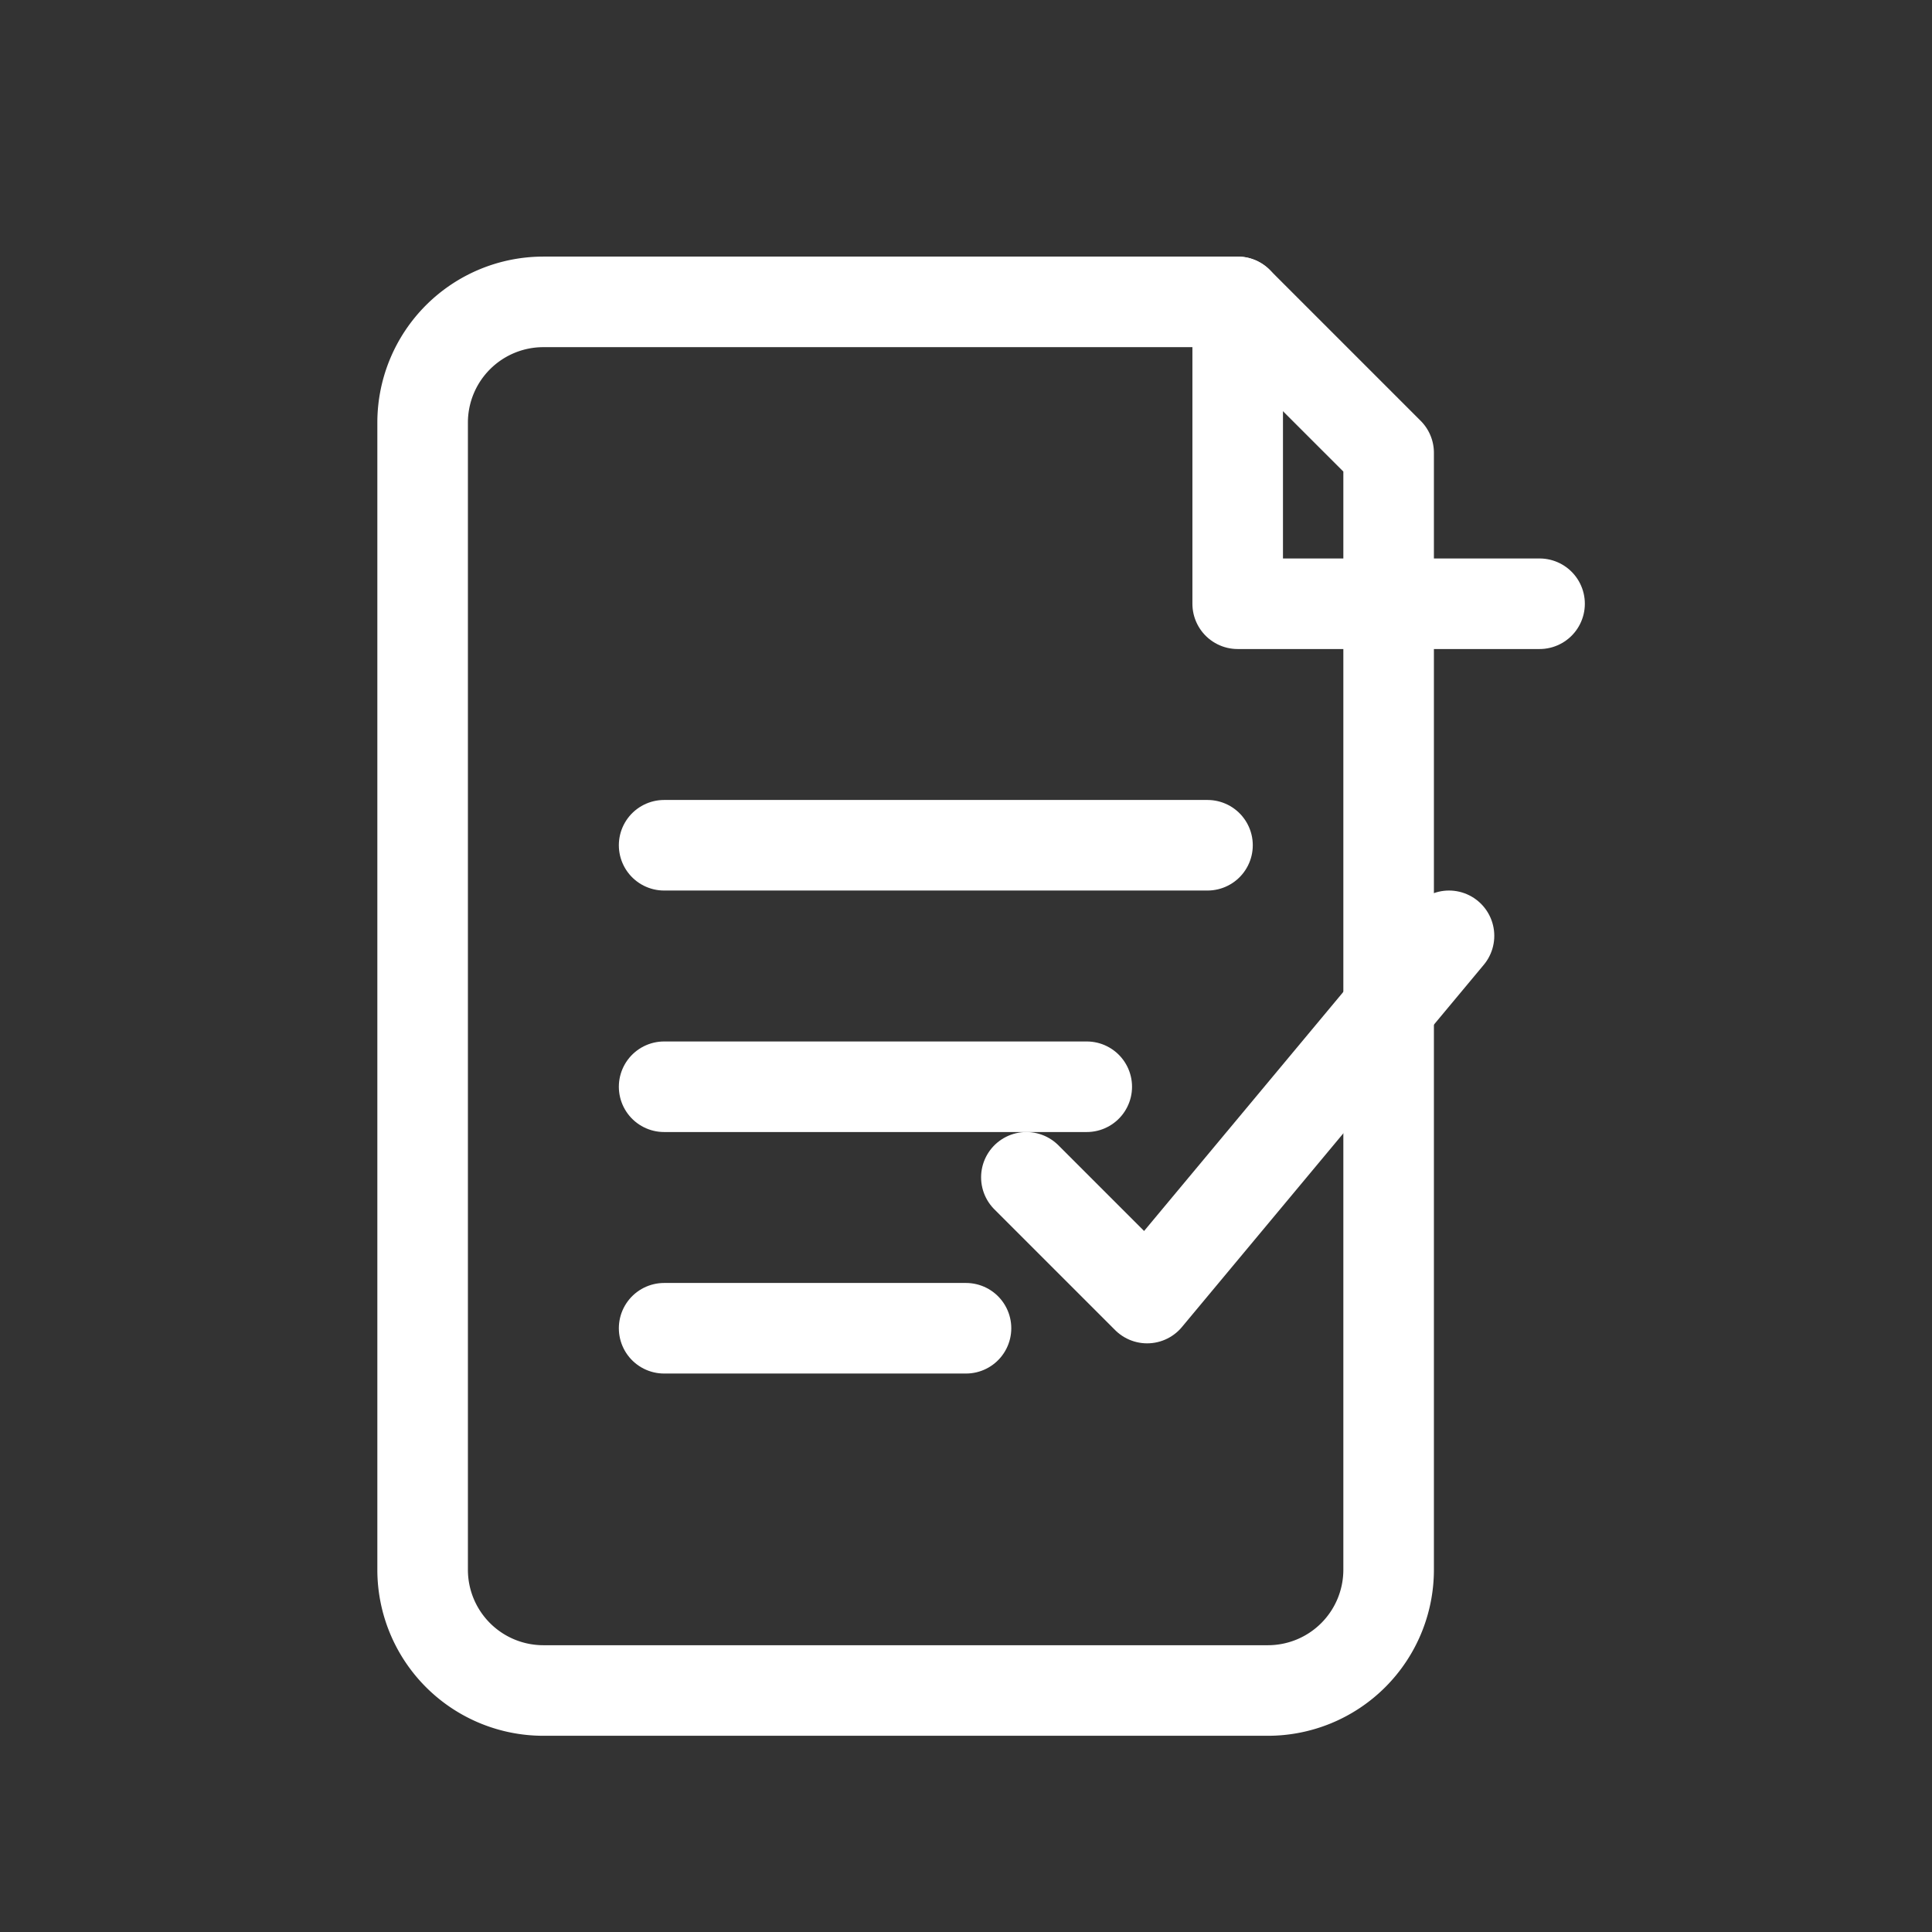
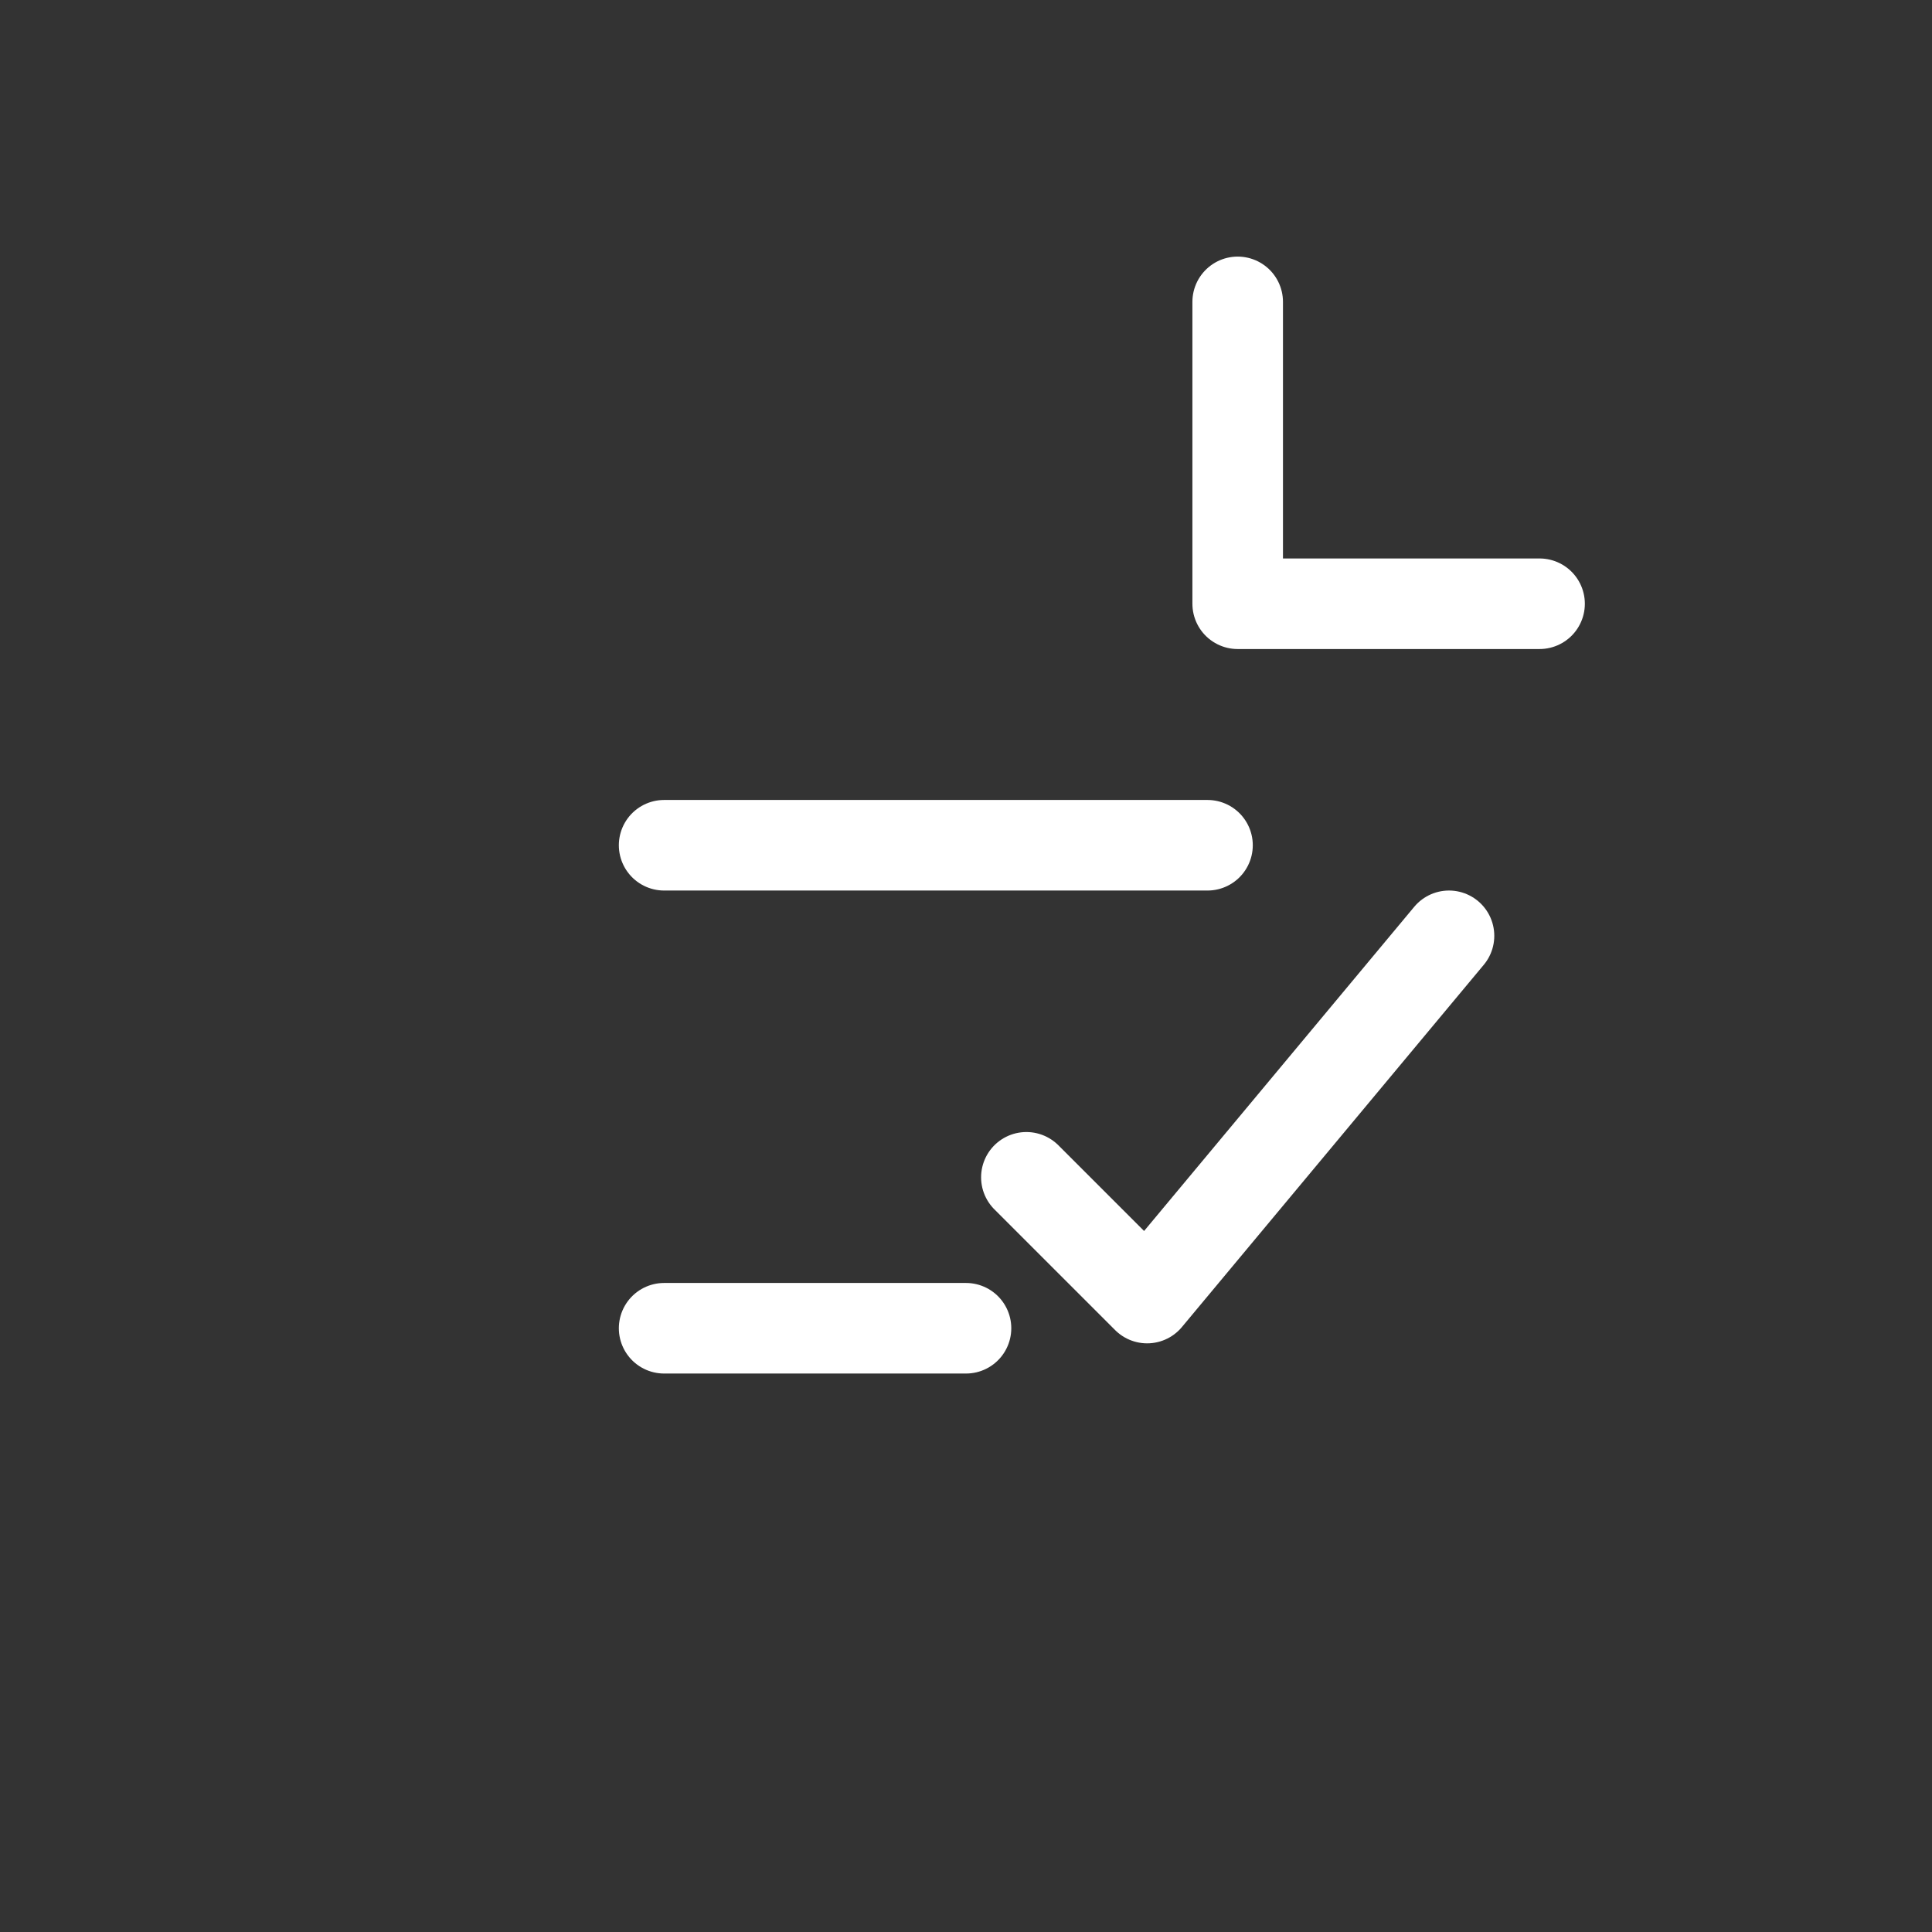
<svg xmlns="http://www.w3.org/2000/svg" viewBox="0 0 64 64" fill="none" role="img" aria-label="Tailor icon">
  <rect x="0" y="0" width="64" height="64" fill="#333333" stroke="none" />
  <g stroke="#ffffff" stroke-width="3" stroke-linecap="round" stroke-linejoin="round">
-     <path d="M18 10h23l5 5v37a4 4 0 0 1-4 4H18a4 4 0 0 1-4-4V14a4 4 0 0 1 4-4z" />
    <path d="M41 10v10h10" />
    <path d="M22 28h18" />
-     <path d="M22 36h14" />
    <path d="M22 44h10" />
    <path d="M34 39l4 4 10-12" />
  </g>
</svg>